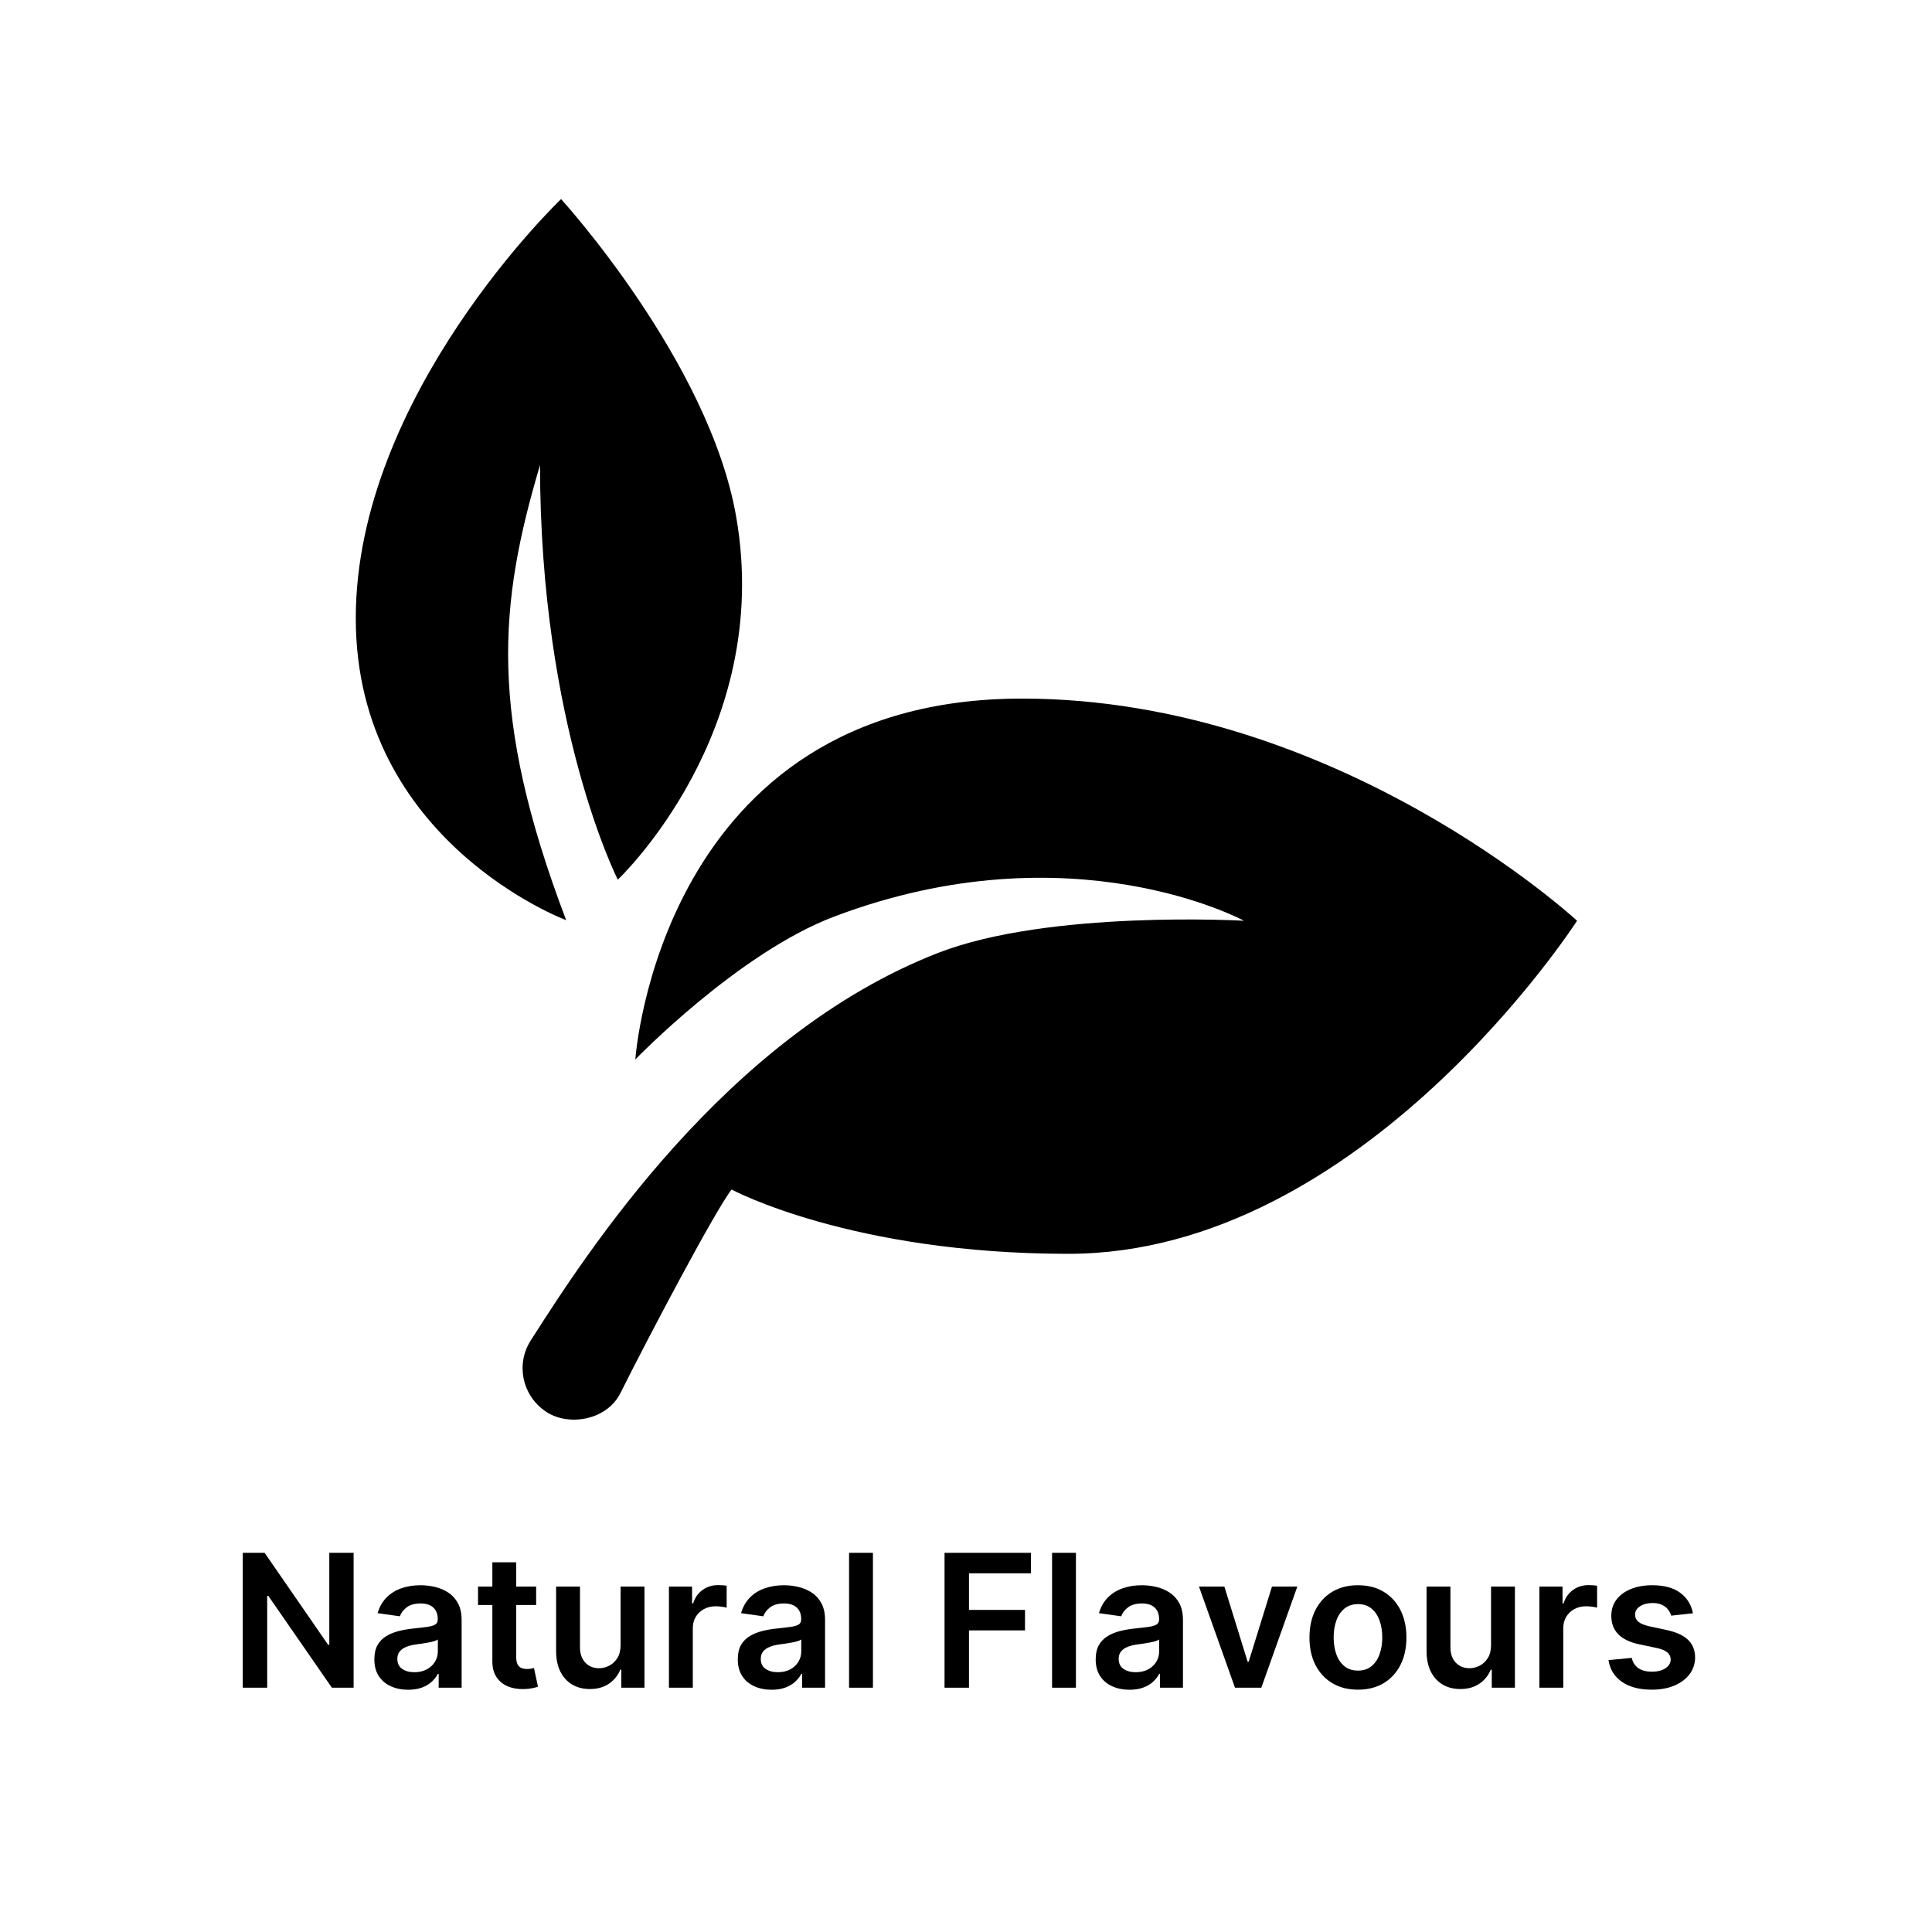
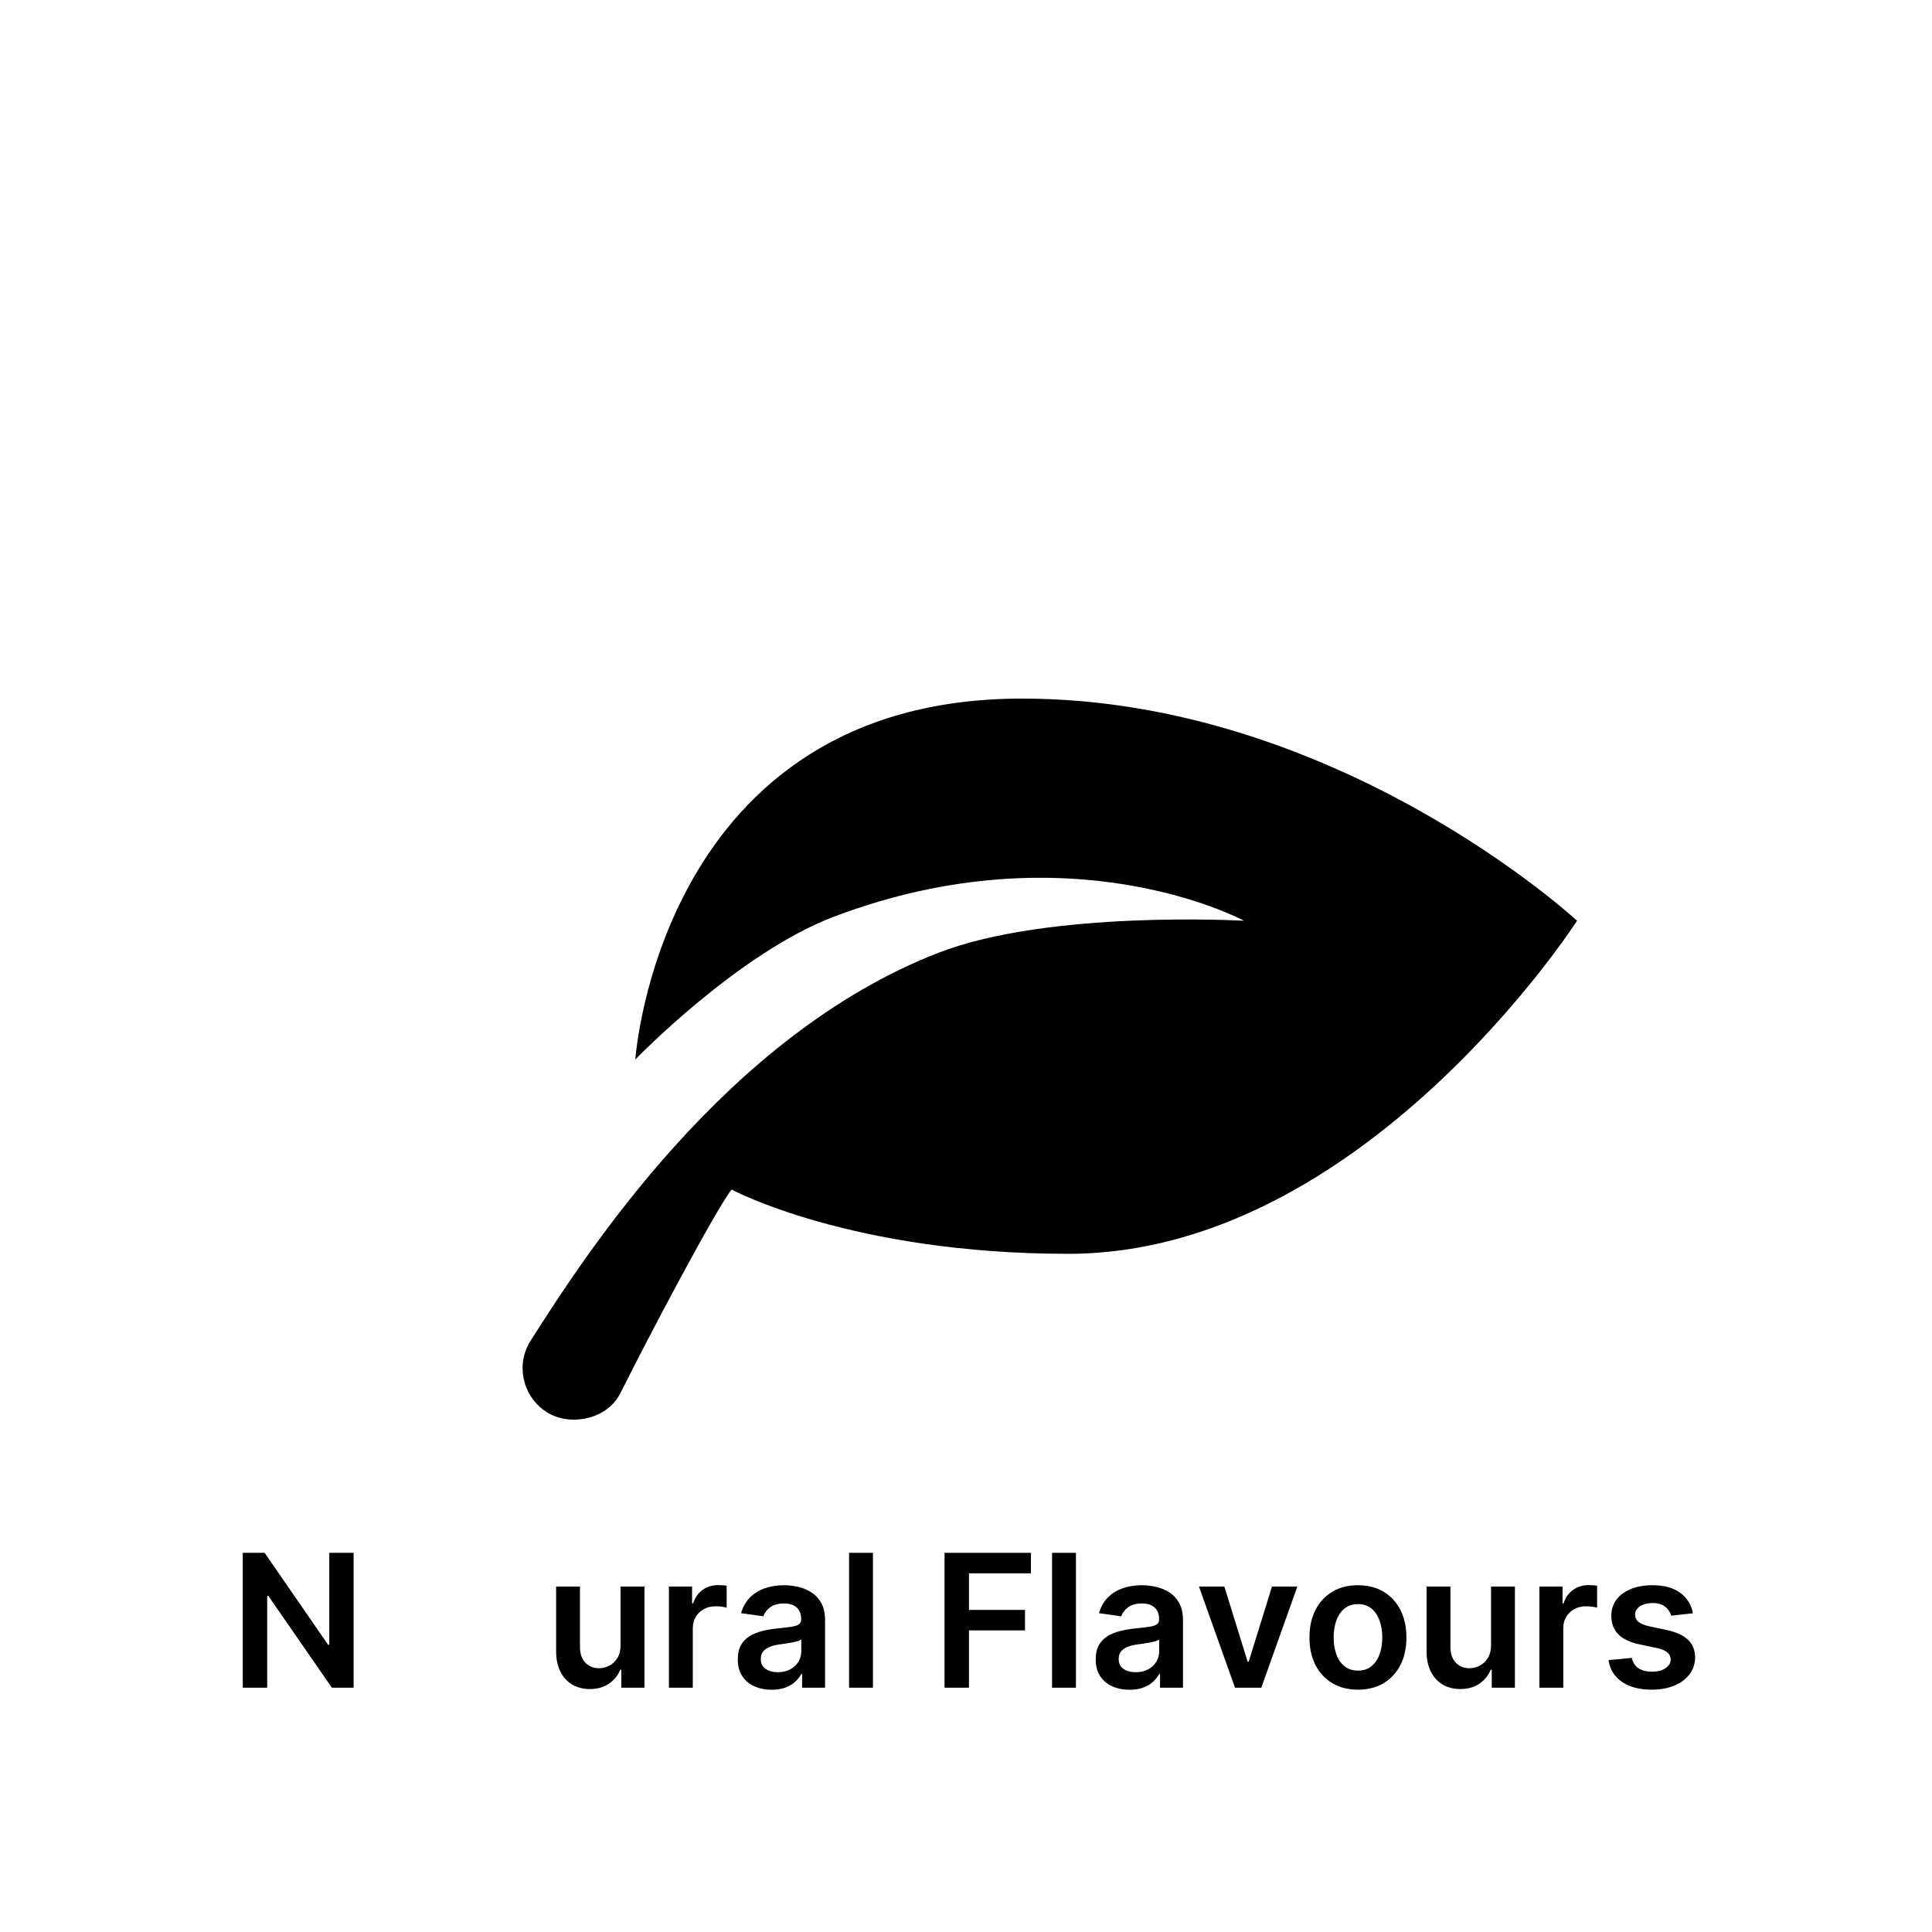
<svg xmlns="http://www.w3.org/2000/svg" version="1.0" preserveAspectRatio="xMidYMid meet" height="1000" viewBox="0 0 750 750" zoomAndPan="magnify" width="1000">
  <defs>
    <g />
    <clipPath id="c0c79f737f">
-       <path clip-rule="nonzero" d="M 138 77.285 L 289 77.285 L 289 358 L 138 358 Z M 138 77.285" />
-     </clipPath>
+       </clipPath>
  </defs>
-   <rect fill-opacity="1" height="900" y="-75" fill="#ffffff" width="900" x="-75" />
  <rect fill-opacity="1" height="900" y="-75" fill="#ffffff" width="900" x="-75" />
  <g fill-opacity="1" fill="#000000">
    <g transform="translate(89.068, 655.165)">
      <g>
        <path d="M 48.203 -52.359 L 48.203 0 L 39.766 0 L 15.078 -35.672 L 14.656 -35.672 L 14.656 0 L 5.172 0 L 5.172 -52.359 L 13.656 -52.359 L 38.297 -16.672 L 38.766 -16.672 L 38.766 -52.359 Z M 48.203 -52.359" />
      </g>
    </g>
  </g>
  <g fill-opacity="1" fill="#000000">
    <g transform="translate(142.404, 655.165)">
      <g>
-         <path d="M 16.062 0.797 C 13.57 0.797 11.332 0.348 9.344 -0.547 C 7.352 -1.441 5.785 -2.766 4.641 -4.516 C 3.492 -6.273 2.922 -8.441 2.922 -11.016 C 2.922 -13.234 3.328 -15.066 4.141 -16.516 C 4.961 -17.961 6.078 -19.117 7.484 -19.984 C 8.898 -20.859 10.5 -21.52 12.281 -21.969 C 14.062 -22.426 15.91 -22.754 17.828 -22.953 C 20.117 -23.191 21.977 -23.41 23.406 -23.609 C 24.844 -23.805 25.891 -24.113 26.547 -24.531 C 27.203 -24.945 27.531 -25.598 27.531 -26.484 L 27.531 -26.641 C 27.531 -28.566 26.957 -30.055 25.812 -31.109 C 24.676 -32.172 23.035 -32.703 20.891 -32.703 C 18.617 -32.703 16.82 -32.207 15.5 -31.219 C 14.188 -30.227 13.297 -29.062 12.828 -27.719 L 4.188 -28.938 C 4.875 -31.32 6 -33.32 7.562 -34.938 C 9.133 -36.551 11.051 -37.758 13.312 -38.562 C 15.582 -39.375 18.094 -39.781 20.844 -39.781 C 22.727 -39.781 24.609 -39.555 26.484 -39.109 C 28.359 -38.672 30.07 -37.941 31.625 -36.922 C 33.176 -35.91 34.426 -34.535 35.375 -32.797 C 36.32 -31.066 36.797 -28.895 36.797 -26.281 L 36.797 0 L 27.891 0 L 27.891 -5.391 L 27.594 -5.391 C 27.031 -4.305 26.238 -3.289 25.219 -2.344 C 24.207 -1.395 22.938 -0.633 21.406 -0.062 C 19.883 0.508 18.102 0.797 16.062 0.797 Z M 18.453 -6.016 C 20.316 -6.016 21.93 -6.383 23.297 -7.125 C 24.66 -7.863 25.711 -8.848 26.453 -10.078 C 27.191 -11.305 27.562 -12.645 27.562 -14.094 L 27.562 -18.719 C 27.27 -18.477 26.781 -18.254 26.094 -18.047 C 25.406 -17.848 24.633 -17.672 23.781 -17.516 C 22.926 -17.359 22.082 -17.219 21.25 -17.094 C 20.414 -16.977 19.691 -16.879 19.078 -16.797 C 17.691 -16.609 16.453 -16.301 15.359 -15.875 C 14.273 -15.445 13.414 -14.852 12.781 -14.094 C 12.156 -13.344 11.844 -12.367 11.844 -11.172 C 11.844 -9.461 12.461 -8.176 13.703 -7.312 C 14.953 -6.445 16.535 -6.016 18.453 -6.016 Z M 18.453 -6.016" />
-       </g>
+         </g>
    </g>
  </g>
  <g fill-opacity="1" fill="#000000">
    <g transform="translate(183.773, 655.165)">
      <g>
-         <path d="M 24.359 -39.266 L 24.359 -32.109 L 1.797 -32.109 L 1.797 -39.266 Z M 7.359 -48.688 L 16.625 -48.688 L 16.625 -11.812 C 16.625 -10.57 16.812 -9.625 17.188 -8.969 C 17.57 -8.312 18.078 -7.863 18.703 -7.625 C 19.336 -7.383 20.039 -7.266 20.812 -7.266 C 21.395 -7.266 21.926 -7.305 22.406 -7.391 C 22.895 -7.473 23.266 -7.551 23.516 -7.625 L 25.078 -0.391 C 24.586 -0.211 23.883 -0.023 22.969 0.172 C 22.062 0.379 20.953 0.5 19.641 0.531 C 17.316 0.602 15.223 0.254 13.359 -0.516 C 11.504 -1.297 10.035 -2.504 8.953 -4.141 C 7.879 -5.773 7.348 -7.82 7.359 -10.281 Z M 7.359 -48.688" />
-       </g>
+         </g>
    </g>
  </g>
  <g fill-opacity="1" fill="#000000">
    <g transform="translate(211.131, 655.165)">
      <g>
        <path d="M 29.781 -16.516 L 29.781 -39.266 L 39.047 -39.266 L 39.047 0 L 30.062 0 L 30.062 -6.984 L 29.656 -6.984 C 28.77 -4.785 27.316 -2.984 25.297 -1.578 C 23.273 -0.18 20.789 0.516 17.844 0.516 C 15.27 0.516 13 -0.055 11.031 -1.203 C 9.062 -2.359 7.52 -4.039 6.406 -6.25 C 5.301 -8.457 4.75 -11.129 4.75 -14.266 L 4.75 -39.266 L 14.016 -39.266 L 14.016 -15.703 C 14.016 -13.211 14.695 -11.234 16.062 -9.766 C 17.426 -8.297 19.211 -7.562 21.422 -7.562 C 22.785 -7.562 24.109 -7.895 25.391 -8.562 C 26.672 -9.227 27.723 -10.223 28.547 -11.547 C 29.367 -12.867 29.781 -14.523 29.781 -16.516 Z M 29.781 -16.516" />
      </g>
    </g>
  </g>
  <g fill-opacity="1" fill="#000000">
    <g transform="translate(254.93, 655.165)">
      <g>
        <path d="M 4.75 0 L 4.75 -39.266 L 13.734 -39.266 L 13.734 -32.734 L 14.141 -32.734 C 14.859 -34.992 16.086 -36.738 17.828 -37.969 C 19.578 -39.207 21.578 -39.828 23.828 -39.828 C 24.336 -39.828 24.91 -39.805 25.547 -39.766 C 26.191 -39.723 26.727 -39.66 27.156 -39.578 L 27.156 -31.062 C 26.758 -31.195 26.141 -31.32 25.297 -31.438 C 24.453 -31.551 23.641 -31.609 22.859 -31.609 C 21.172 -31.609 19.656 -31.242 18.312 -30.516 C 16.977 -29.785 15.926 -28.781 15.156 -27.5 C 14.395 -26.227 14.016 -24.758 14.016 -23.094 L 14.016 0 Z M 4.75 0" />
      </g>
    </g>
  </g>
  <g fill-opacity="1" fill="#000000">
    <g transform="translate(283.489, 655.165)">
      <g>
        <path d="M 16.062 0.797 C 13.57 0.797 11.332 0.348 9.344 -0.547 C 7.352 -1.441 5.785 -2.766 4.641 -4.516 C 3.492 -6.273 2.922 -8.441 2.922 -11.016 C 2.922 -13.234 3.328 -15.066 4.141 -16.516 C 4.961 -17.961 6.078 -19.117 7.484 -19.984 C 8.898 -20.859 10.5 -21.52 12.281 -21.969 C 14.062 -22.426 15.91 -22.754 17.828 -22.953 C 20.117 -23.191 21.977 -23.41 23.406 -23.609 C 24.844 -23.805 25.891 -24.113 26.547 -24.531 C 27.203 -24.945 27.531 -25.598 27.531 -26.484 L 27.531 -26.641 C 27.531 -28.566 26.957 -30.055 25.812 -31.109 C 24.676 -32.172 23.035 -32.703 20.891 -32.703 C 18.617 -32.703 16.82 -32.207 15.5 -31.219 C 14.188 -30.227 13.297 -29.062 12.828 -27.719 L 4.188 -28.938 C 4.875 -31.32 6 -33.32 7.562 -34.938 C 9.133 -36.551 11.051 -37.758 13.312 -38.562 C 15.582 -39.375 18.094 -39.781 20.844 -39.781 C 22.727 -39.781 24.609 -39.555 26.484 -39.109 C 28.359 -38.672 30.07 -37.941 31.625 -36.922 C 33.176 -35.91 34.426 -34.535 35.375 -32.797 C 36.32 -31.066 36.797 -28.895 36.797 -26.281 L 36.797 0 L 27.891 0 L 27.891 -5.391 L 27.594 -5.391 C 27.031 -4.305 26.238 -3.289 25.219 -2.344 C 24.207 -1.395 22.938 -0.633 21.406 -0.062 C 19.883 0.508 18.102 0.797 16.062 0.797 Z M 18.453 -6.016 C 20.316 -6.016 21.93 -6.383 23.297 -7.125 C 24.66 -7.863 25.711 -8.848 26.453 -10.078 C 27.191 -11.305 27.562 -12.645 27.562 -14.094 L 27.562 -18.719 C 27.27 -18.477 26.781 -18.254 26.094 -18.047 C 25.406 -17.848 24.633 -17.672 23.781 -17.516 C 22.926 -17.359 22.082 -17.219 21.25 -17.094 C 20.414 -16.977 19.691 -16.879 19.078 -16.797 C 17.691 -16.609 16.453 -16.301 15.359 -15.875 C 14.273 -15.445 13.414 -14.852 12.781 -14.094 C 12.156 -13.344 11.844 -12.367 11.844 -11.172 C 11.844 -9.461 12.461 -8.176 13.703 -7.312 C 14.953 -6.445 16.535 -6.016 18.453 -6.016 Z M 18.453 -6.016" />
      </g>
    </g>
  </g>
  <g fill-opacity="1" fill="#000000">
    <g transform="translate(324.859, 655.165)">
      <g>
        <path d="M 14.016 -52.359 L 14.016 0 L 4.75 0 L 4.75 -52.359 Z M 14.016 -52.359" />
      </g>
    </g>
  </g>
  <g fill-opacity="1" fill="#000000">
    <g transform="translate(343.626, 655.165)">
      <g />
    </g>
  </g>
  <g fill-opacity="1" fill="#000000">
    <g transform="translate(361.498, 655.165)">
      <g>
        <path d="M 5.172 0 L 5.172 -52.359 L 38.703 -52.359 L 38.703 -44.406 L 14.656 -44.406 L 14.656 -30.203 L 36.406 -30.203 L 36.406 -22.25 L 14.656 -22.25 L 14.656 0 Z M 5.172 0" />
      </g>
    </g>
  </g>
  <g fill-opacity="1" fill="#000000">
    <g transform="translate(403.66, 655.165)">
      <g>
        <path d="M 14.016 -52.359 L 14.016 0 L 4.75 0 L 4.75 -52.359 Z M 14.016 -52.359" />
      </g>
    </g>
  </g>
  <g fill-opacity="1" fill="#000000">
    <g transform="translate(422.427, 655.165)">
      <g>
        <path d="M 16.062 0.797 C 13.57 0.797 11.332 0.348 9.344 -0.547 C 7.352 -1.441 5.785 -2.766 4.641 -4.516 C 3.492 -6.273 2.922 -8.441 2.922 -11.016 C 2.922 -13.234 3.328 -15.066 4.141 -16.516 C 4.961 -17.961 6.078 -19.117 7.484 -19.984 C 8.898 -20.859 10.5 -21.52 12.281 -21.969 C 14.062 -22.426 15.91 -22.754 17.828 -22.953 C 20.117 -23.191 21.977 -23.41 23.406 -23.609 C 24.844 -23.805 25.891 -24.113 26.547 -24.531 C 27.203 -24.945 27.531 -25.598 27.531 -26.484 L 27.531 -26.641 C 27.531 -28.566 26.957 -30.055 25.812 -31.109 C 24.676 -32.172 23.035 -32.703 20.891 -32.703 C 18.617 -32.703 16.82 -32.207 15.5 -31.219 C 14.188 -30.227 13.297 -29.062 12.828 -27.719 L 4.188 -28.938 C 4.875 -31.32 6 -33.32 7.562 -34.938 C 9.133 -36.551 11.051 -37.758 13.312 -38.562 C 15.582 -39.375 18.094 -39.781 20.844 -39.781 C 22.727 -39.781 24.609 -39.555 26.484 -39.109 C 28.359 -38.672 30.07 -37.941 31.625 -36.922 C 33.176 -35.91 34.426 -34.535 35.375 -32.797 C 36.32 -31.066 36.797 -28.895 36.797 -26.281 L 36.797 0 L 27.891 0 L 27.891 -5.391 L 27.594 -5.391 C 27.031 -4.305 26.238 -3.289 25.219 -2.344 C 24.207 -1.395 22.938 -0.633 21.406 -0.062 C 19.883 0.508 18.102 0.797 16.062 0.797 Z M 18.453 -6.016 C 20.316 -6.016 21.93 -6.383 23.297 -7.125 C 24.66 -7.863 25.711 -8.848 26.453 -10.078 C 27.191 -11.305 27.562 -12.645 27.562 -14.094 L 27.562 -18.719 C 27.27 -18.477 26.781 -18.254 26.094 -18.047 C 25.406 -17.848 24.633 -17.672 23.781 -17.516 C 22.926 -17.359 22.082 -17.219 21.25 -17.094 C 20.414 -16.977 19.691 -16.879 19.078 -16.797 C 17.691 -16.609 16.453 -16.301 15.359 -15.875 C 14.273 -15.445 13.414 -14.852 12.781 -14.094 C 12.156 -13.344 11.844 -12.367 11.844 -11.172 C 11.844 -9.461 12.461 -8.176 13.703 -7.312 C 14.953 -6.445 16.535 -6.016 18.453 -6.016 Z M 18.453 -6.016" />
      </g>
    </g>
  </g>
  <g fill-opacity="1" fill="#000000">
    <g transform="translate(463.797, 655.165)">
      <g>
        <path d="M 39.828 -39.266 L 25.844 0 L 15.625 0 L 1.641 -39.266 L 11.5 -39.266 L 20.531 -10.094 L 20.938 -10.094 L 29.984 -39.266 Z M 39.828 -39.266" />
      </g>
    </g>
  </g>
  <g fill-opacity="1" fill="#000000">
    <g transform="translate(505.268, 655.165)">
      <g>
        <path d="M 21.891 0.766 C 18.055 0.766 14.734 -0.078 11.922 -1.766 C 9.109 -3.453 6.926 -5.812 5.375 -8.844 C 3.832 -11.875 3.062 -15.422 3.062 -19.484 C 3.062 -23.535 3.832 -27.086 5.375 -30.141 C 6.926 -33.191 9.109 -35.562 11.922 -37.25 C 14.734 -38.938 18.055 -39.781 21.891 -39.781 C 25.723 -39.781 29.047 -38.938 31.859 -37.25 C 34.672 -35.562 36.848 -33.191 38.391 -30.141 C 39.93 -27.086 40.703 -23.535 40.703 -19.484 C 40.703 -15.422 39.93 -11.875 38.391 -8.844 C 36.848 -5.812 34.672 -3.453 31.859 -1.766 C 29.047 -0.078 25.723 0.766 21.891 0.766 Z M 21.938 -6.641 C 24.02 -6.641 25.758 -7.211 27.156 -8.359 C 28.551 -9.516 29.594 -11.062 30.281 -13 C 30.977 -14.945 31.328 -17.117 31.328 -19.516 C 31.328 -21.91 30.977 -24.082 30.281 -26.031 C 29.594 -27.988 28.551 -29.547 27.156 -30.703 C 25.758 -31.867 24.02 -32.453 21.938 -32.453 C 19.801 -32.453 18.031 -31.867 16.625 -30.703 C 15.219 -29.547 14.172 -27.988 13.484 -26.031 C 12.797 -24.082 12.453 -21.91 12.453 -19.516 C 12.453 -17.117 12.797 -14.945 13.484 -13 C 14.172 -11.062 15.219 -9.516 16.625 -8.359 C 18.031 -7.211 19.801 -6.641 21.938 -6.641 Z M 21.938 -6.641" />
      </g>
    </g>
  </g>
  <g fill-opacity="1" fill="#000000">
    <g transform="translate(549.041, 655.165)">
      <g>
        <path d="M 29.781 -16.516 L 29.781 -39.266 L 39.047 -39.266 L 39.047 0 L 30.062 0 L 30.062 -6.984 L 29.656 -6.984 C 28.77 -4.785 27.316 -2.984 25.297 -1.578 C 23.273 -0.18 20.789 0.516 17.844 0.516 C 15.27 0.516 13 -0.055 11.031 -1.203 C 9.062 -2.359 7.52 -4.039 6.406 -6.25 C 5.301 -8.457 4.75 -11.129 4.75 -14.266 L 4.75 -39.266 L 14.016 -39.266 L 14.016 -15.703 C 14.016 -13.211 14.695 -11.234 16.062 -9.766 C 17.426 -8.297 19.211 -7.562 21.422 -7.562 C 22.785 -7.562 24.109 -7.895 25.391 -8.562 C 26.672 -9.227 27.723 -10.223 28.547 -11.547 C 29.367 -12.867 29.781 -14.523 29.781 -16.516 Z M 29.781 -16.516" />
      </g>
    </g>
  </g>
  <g fill-opacity="1" fill="#000000">
    <g transform="translate(592.839, 655.165)">
      <g>
        <path d="M 4.75 0 L 4.75 -39.266 L 13.734 -39.266 L 13.734 -32.734 L 14.141 -32.734 C 14.859 -34.992 16.086 -36.738 17.828 -37.969 C 19.578 -39.207 21.578 -39.828 23.828 -39.828 C 24.336 -39.828 24.91 -39.805 25.547 -39.766 C 26.191 -39.723 26.727 -39.66 27.156 -39.578 L 27.156 -31.062 C 26.758 -31.195 26.141 -31.32 25.297 -31.438 C 24.453 -31.551 23.641 -31.609 22.859 -31.609 C 21.172 -31.609 19.656 -31.242 18.312 -30.516 C 16.977 -29.785 15.926 -28.781 15.156 -27.5 C 14.395 -26.227 14.016 -24.758 14.016 -23.094 L 14.016 0 Z M 4.75 0" />
      </g>
    </g>
  </g>
  <g fill-opacity="1" fill="#000000">
    <g transform="translate(621.399, 655.165)">
      <g>
        <path d="M 35.797 -28.891 L 27.359 -27.969 C 27.117 -28.82 26.703 -29.625 26.109 -30.375 C 25.523 -31.125 24.738 -31.727 23.75 -32.188 C 22.758 -32.645 21.551 -32.875 20.125 -32.875 C 18.195 -32.875 16.582 -32.457 15.281 -31.625 C 13.977 -30.789 13.332 -29.707 13.344 -28.375 C 13.332 -27.238 13.754 -26.312 14.609 -25.594 C 15.473 -24.875 16.898 -24.285 18.891 -23.828 L 25.594 -22.391 C 29.312 -21.598 32.078 -20.332 33.891 -18.594 C 35.703 -16.852 36.617 -14.578 36.641 -11.766 C 36.617 -9.285 35.895 -7.102 34.469 -5.219 C 33.051 -3.344 31.082 -1.875 28.562 -0.812 C 26.039 0.238 23.141 0.766 19.859 0.766 C 15.055 0.766 11.188 -0.242 8.25 -2.266 C 5.32 -4.285 3.578 -7.102 3.016 -10.719 L 12.047 -11.578 C 12.453 -9.805 13.316 -8.469 14.641 -7.562 C 15.973 -6.664 17.707 -6.219 19.844 -6.219 C 22.039 -6.219 23.805 -6.664 25.141 -7.562 C 26.484 -8.469 27.156 -9.586 27.156 -10.922 C 27.156 -12.047 26.723 -12.973 25.859 -13.703 C 25.004 -14.43 23.672 -14.992 21.859 -15.391 L 15.156 -16.797 C 11.395 -17.578 8.609 -18.898 6.797 -20.766 C 4.992 -22.641 4.098 -25.008 4.109 -27.875 C 4.098 -30.289 4.758 -32.391 6.094 -34.172 C 7.438 -35.953 9.305 -37.332 11.703 -38.312 C 14.098 -39.289 16.863 -39.781 20 -39.781 C 24.594 -39.781 28.211 -38.801 30.859 -36.844 C 33.516 -34.883 35.16 -32.234 35.797 -28.891 Z M 35.797 -28.891" />
      </g>
    </g>
  </g>
  <path fill-rule="nonzero" fill-opacity="1" d="M 211.531 547.715 C 202.695 541.531 200.195 529.551 205.992 520.434 C 227.348 486.945 281.848 401.996 364.082 369.953 C 407.246 353.121 482.91 357.434 482.91 357.434 C 482.91 357.434 415.91 321.012 323.891 355.793 C 286.504 369.93 246.637 411.285 246.637 411.285 C 246.637 411.285 256.074 271.191 396.711 271.191 C 519.113 271.191 612.207 357.434 612.207 357.434 C 612.207 357.434 529.133 486.73 414.746 486.73 C 330.379 486.73 284.004 461.777 284.004 461.777 C 277.777 469.684 252.391 517.719 240.859 540.777 C 235.453 551.594 220.172 553.922 211.531 547.715 Z M 211.531 547.715" fill="#000000" />
  <g clip-path="url(#c0c79f737f)">
    <path fill-rule="nonzero" fill-opacity="1" d="M 219.785 357.215 C 219.785 357.215 138.113 326.746 138.113 240.008 C 138.113 153.27 217.805 77.285 217.805 77.285 C 217.805 77.285 275.168 140.145 285.75 200.398 C 300.531 284.379 239.828 341.484 239.828 341.484 C 239.828 341.484 209.637 282.031 209.637 180.508 C 193.73 234.145 189.312 277.094 219.785 357.215 Z M 219.785 357.215" fill="#000000" />
  </g>
</svg>